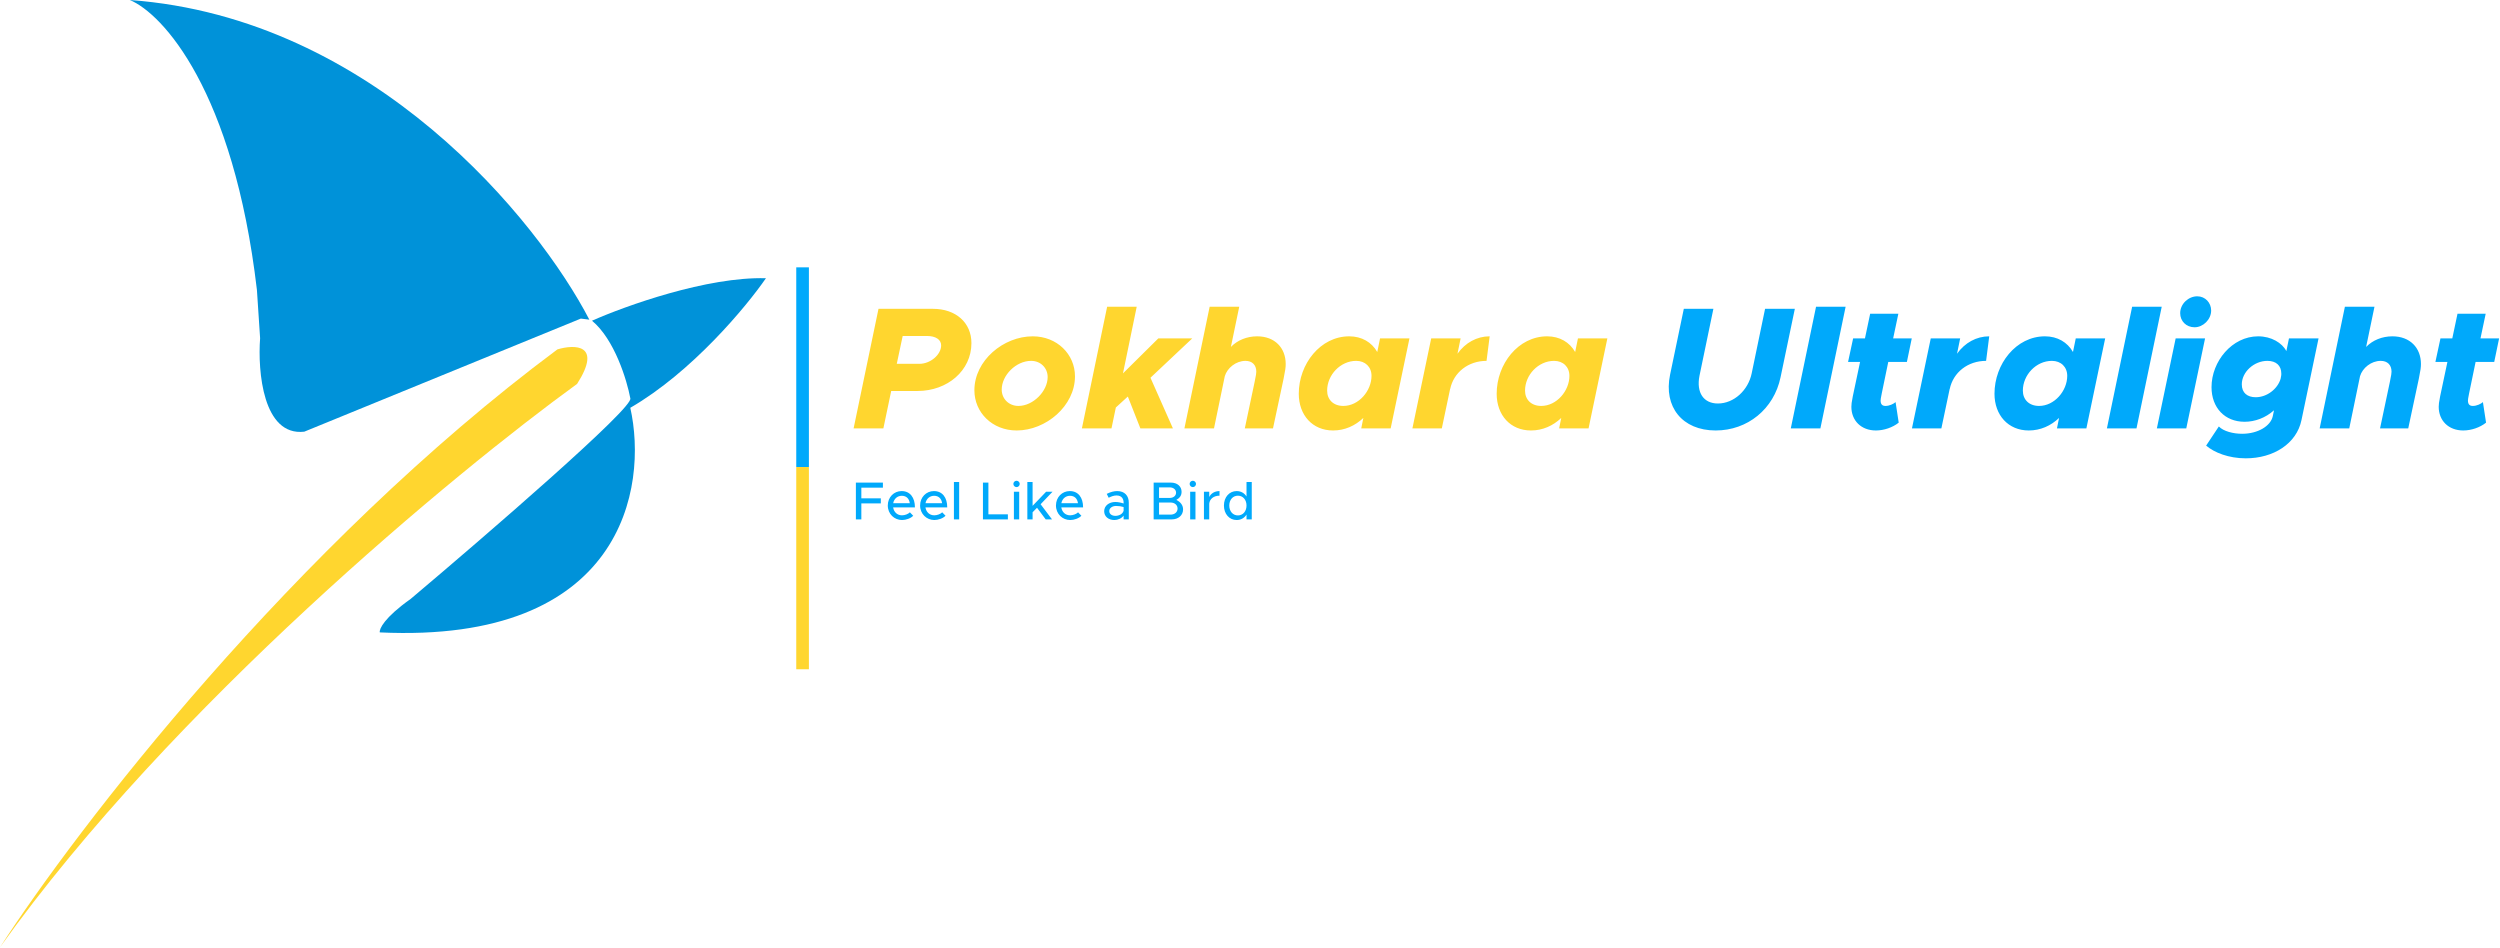
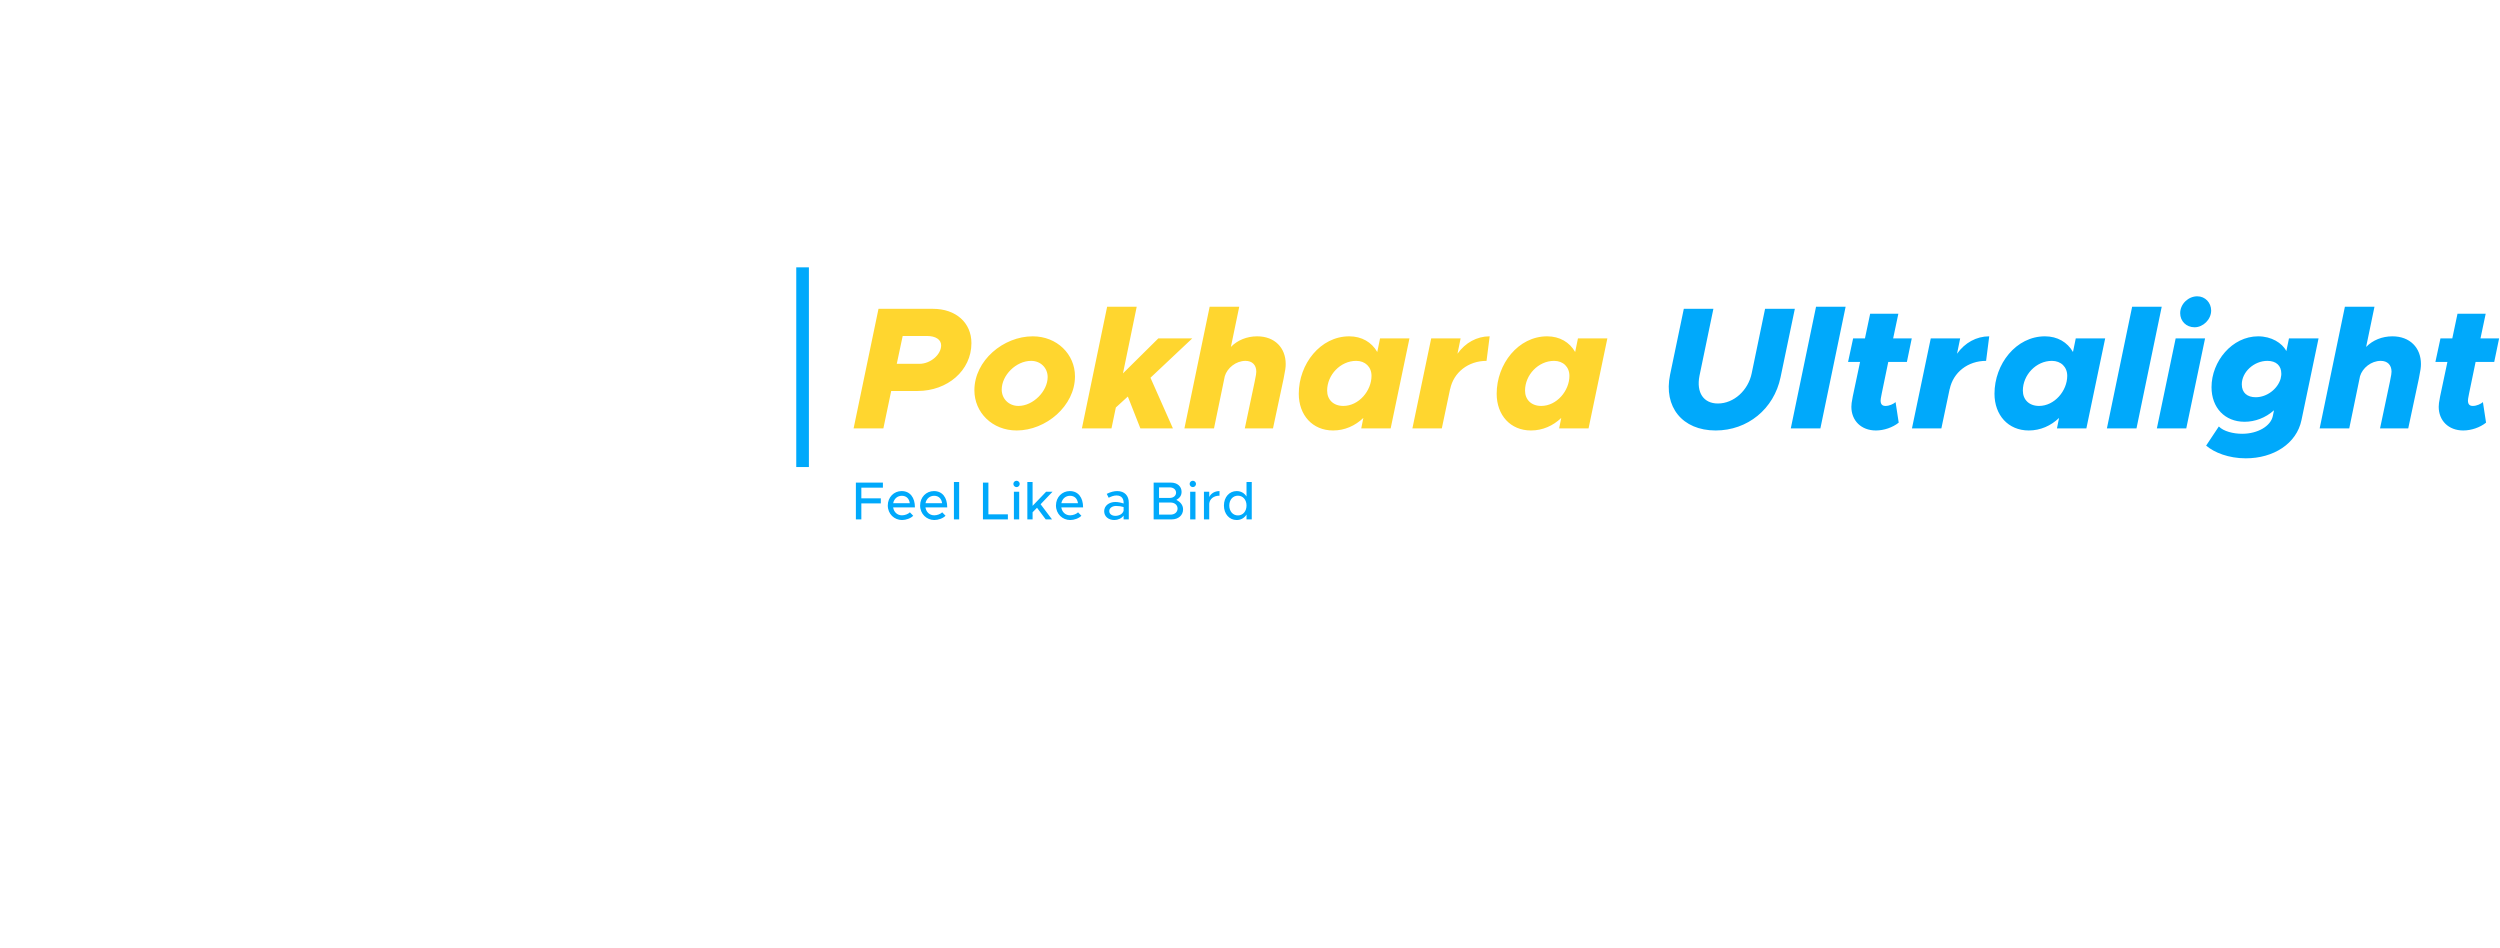
<svg xmlns="http://www.w3.org/2000/svg" width="989" height="375" viewBox="0 0 989 375" fill="none">
-   <path d="M101.637 114.691C92.379 35.71 64.254 5.321 51.349 0C147.969 7.058 212.804 87.243 233.144 126.454L229.777 126.034L120.363 170.776C104.036 172.625 101.917 146.9 102.899 133.806L101.637 114.691Z" fill="#0092D9" />
-   <path d="M303 110.07C279.771 109.398 247.452 120.993 234.196 126.874C243.117 134.268 248.013 150.401 249.345 157.543C251.197 160.903 192.184 211.877 162.446 236.944C152.009 244.338 149.961 248.847 150.242 250.178C246.526 254.715 256.429 192.832 249.345 161.324C273.753 147.208 295.285 121.273 303 110.07Z" fill="#0092D9" />
-   <path d="M220.511 138.217C115.979 216.022 29.948 328.318 0 374.741C67.837 279.627 180.462 186.53 228.296 151.871C238.396 136.074 227.314 136.186 220.511 138.217Z" fill="#FFD62F" />
  <path d="M337.688 169.469L347.533 122.173H369.082C378.169 122.173 384.296 127.68 384.296 135.735C384.296 146.613 374.796 154.668 363.023 154.668H352.559L349.461 169.469H337.688ZM354.762 143.928H363.712C368.118 143.928 372.317 140.279 372.317 136.63C372.317 134.358 370.183 132.913 366.672 132.913H357.103L354.762 143.928ZM402.199 170.295C392.56 170.295 385.469 163.204 385.469 154.392C385.469 142.62 396.966 133.05 408.532 133.05C418.171 133.05 425.262 140.141 425.262 148.885C425.262 160.588 413.765 170.295 402.199 170.295ZM402.887 160.588C408.739 160.588 414.453 154.736 414.453 149.16C414.453 145.58 411.699 142.757 407.913 142.757C401.923 142.757 396.278 148.472 396.278 154.117C396.278 157.766 399.101 160.588 402.887 160.588ZM471.647 133.877L455.124 149.435L464.005 169.469H451.131L446.174 156.871L441.424 161.208L439.703 169.469H427.999L437.982 121.347H449.685L444.247 147.714L458.222 133.877H471.647ZM497.333 133.05C504.286 133.05 508.623 137.594 508.623 143.997C508.623 146.613 508.073 148.403 503.598 169.469H492.445C496.713 149.298 496.989 148.265 496.989 147.026C496.989 144.341 495.336 142.757 492.72 142.757C488.934 142.757 485.492 145.58 484.528 148.816L480.259 169.469H468.556L478.538 121.347H490.242L486.937 137.25C489.553 134.565 493.271 133.05 497.333 133.05ZM545.945 133.877H557.58L550.145 169.469H538.51L539.336 165.339C536.101 168.437 531.97 170.295 527.357 170.295C519.234 170.295 513.795 164.237 513.795 155.769C513.795 143.997 522.332 133.05 533.76 133.05C538.717 133.05 542.641 135.391 544.844 139.246L545.945 133.877ZM531.419 160.588C537.546 160.588 542.572 154.599 542.572 148.678C542.572 145.167 540.094 142.757 536.514 142.757C530.249 142.757 525.017 148.334 525.017 154.53C525.017 158.11 527.495 160.588 531.419 160.588ZM576.577 139.935C579.675 135.598 584.219 133.05 589.314 133.05L588.075 142.757C580.846 142.757 575.063 147.301 573.686 153.91V153.773L570.381 169.469H558.747L566.182 133.877H577.817L576.577 139.935ZM624.235 133.877H635.869L628.434 169.469H616.799L617.626 165.339C614.39 168.437 610.259 170.295 605.647 170.295C597.523 170.295 592.084 164.237 592.084 155.769C592.084 143.997 600.621 133.05 612.049 133.05C617.006 133.05 620.93 135.391 623.133 139.246L624.235 133.877ZM609.708 160.588C615.836 160.588 620.861 154.599 620.861 148.678C620.861 145.167 618.383 142.757 614.803 142.757C608.538 142.757 603.306 148.334 603.306 154.53C603.306 158.11 605.784 160.588 609.708 160.588Z" fill="#FFD62F" />
  <path d="M678.712 170.295C665.494 170.295 658.059 160.932 660.675 148.265L666.114 122.173H677.817L672.31 148.678C671.002 155.356 673.962 159.624 679.607 159.624C685.941 159.624 691.586 154.392 692.963 147.714L698.264 122.173H710.037L704.391 149.229C701.775 161.827 691.311 170.295 678.712 170.295ZM708.44 169.469L718.423 121.347H730.126L720.144 169.469H708.44ZM754.366 143.171H746.999C744.177 156.802 743.97 157.628 743.97 158.454C743.97 159.969 744.659 160.588 745.898 160.588C747.481 160.588 749.134 159.762 749.891 159.074L751.13 167.197C748.72 169.125 745.278 170.295 742.111 170.295C736.26 170.295 732.404 166.371 732.404 160.932C732.404 159.143 732.748 157.628 735.846 143.171H731.096L733.093 133.877H737.774L739.839 124.101H750.992L748.927 133.877H756.293L754.366 143.171ZM774.202 139.935C777.3 135.598 781.844 133.05 786.938 133.05L785.699 142.757C778.471 142.757 772.688 147.301 771.311 153.91V153.773L768.006 169.469H756.371L763.807 133.877H775.441L774.202 139.935ZM821.171 133.877H832.806L825.37 169.469H813.736L814.562 165.339C811.326 168.437 807.195 170.295 802.583 170.295C794.459 170.295 789.02 164.237 789.02 155.769C789.02 143.997 797.557 133.05 808.985 133.05C813.942 133.05 817.866 135.391 820.069 139.246L821.171 133.877ZM806.645 160.588C812.772 160.588 817.798 154.599 817.798 148.678C817.798 145.167 815.319 142.757 811.739 142.757C805.474 142.757 800.242 148.334 800.242 154.53C800.242 158.11 802.721 160.588 806.645 160.588ZM833.49 169.469L843.473 121.347H855.176L845.194 169.469H833.49ZM868.194 129.47C864.821 129.47 862.48 126.992 862.48 123.894C862.48 120.176 865.784 117.216 869.227 117.216C872.394 117.216 874.734 119.763 874.734 122.861C874.734 126.372 871.567 129.47 868.194 129.47ZM853.255 169.469L860.69 133.877H872.325L864.889 169.469H853.255ZM905.514 133.877H917.217L910.471 166.165C908.543 175.528 899.387 181.311 888.44 181.311C881.625 181.311 875.979 179.039 872.744 176.285L877.769 168.712C879.628 170.64 883.483 171.603 886.995 171.603C893.259 171.603 898.285 168.505 899.111 164.65L899.593 162.309C896.22 165.339 892.02 166.853 887.958 166.853C880.11 166.853 874.878 161.277 874.878 153.153C874.878 142.964 883.002 133.05 893.328 133.05C898.56 133.05 902.829 135.666 904.481 138.902L905.514 133.877ZM892.364 157.146C896.839 157.146 901.039 153.841 902.209 149.848L902.416 148.747C902.485 148.403 902.485 148.127 902.485 147.783C902.485 144.616 900.419 142.757 896.977 142.757C891.676 142.757 886.857 147.164 886.857 152.052C886.857 155.425 889.06 157.146 892.364 157.146ZM946.434 133.05C953.388 133.05 957.725 137.594 957.725 143.997C957.725 146.613 957.174 148.403 952.699 169.469H941.546C945.815 149.298 946.09 148.265 946.09 147.026C946.09 144.341 944.438 142.757 941.822 142.757C938.035 142.757 934.593 145.58 933.629 148.816L929.361 169.469H917.657L927.64 121.347H939.343L936.039 137.25C938.655 134.565 942.373 133.05 946.434 133.05ZM986.717 143.171H979.35C976.528 156.802 976.321 157.628 976.321 158.454C976.321 159.969 977.01 160.588 978.249 160.588C979.832 160.588 981.484 159.762 982.242 159.074L983.481 167.197C981.071 169.125 977.629 170.295 974.462 170.295C968.61 170.295 964.755 166.371 964.755 160.932C964.755 159.143 965.099 157.628 968.197 143.171H963.447L965.444 133.877H970.125L972.19 124.101H983.343L981.278 133.877H988.644L986.717 143.171Z" fill="#00A9FB" />
  <path d="M349.28 192.914H340.747V197.149H348.454V199.139H340.747V205.469H338.588V190.924H349.28V192.914ZM356.821 203.86C357.964 203.86 359.298 203.352 359.954 202.675L361.267 204.03C360.293 205.067 358.388 205.723 356.842 205.723C353.793 205.723 351.21 203.331 351.21 199.965C351.21 196.683 353.645 194.269 356.673 194.269C360.018 194.269 361.945 196.81 361.945 200.727H353.328C353.603 202.547 354.937 203.86 356.821 203.86ZM356.758 196.132C355.064 196.132 353.688 197.276 353.349 199.054H359.912C359.679 197.36 358.642 196.132 356.758 196.132ZM369.604 203.86C370.747 203.86 372.081 203.352 372.737 202.675L374.05 204.03C373.076 205.067 371.17 205.723 369.625 205.723C366.576 205.723 363.993 203.331 363.993 199.965C363.993 196.683 366.428 194.269 369.455 194.269C372.801 194.269 374.727 196.81 374.727 200.727H366.11C366.386 202.547 367.719 203.86 369.604 203.86ZM369.54 196.132C367.846 196.132 366.47 197.276 366.131 199.054H372.695C372.462 197.36 371.424 196.132 369.54 196.132ZM377.369 205.469V190.67H379.443V205.469H377.369ZM391.01 203.479H398.717V205.469H388.851V190.924H391.01V203.479ZM402.157 192.702C401.437 192.702 400.886 192.11 400.886 191.432C400.886 190.776 401.437 190.183 402.157 190.183C402.834 190.183 403.406 190.776 403.406 191.432C403.406 192.11 402.834 192.702 402.157 192.702ZM401.098 205.469V194.523H403.194V205.469H401.098ZM416.389 194.523L411.667 199.478L416.177 205.469H413.679L410.249 200.875L408.492 202.653V205.469H406.417V190.67H408.492V200.113L413.848 194.523H416.389ZM423.349 203.86C424.493 203.86 425.826 203.352 426.483 202.675L427.795 204.03C426.822 205.067 424.916 205.723 423.37 205.723C420.322 205.723 417.739 203.331 417.739 199.965C417.739 196.683 420.173 194.269 423.201 194.269C426.546 194.269 428.473 196.81 428.473 200.727H419.856C420.131 202.547 421.465 203.86 423.349 203.86ZM423.286 196.132C421.592 196.132 420.216 197.276 419.877 199.054H426.44C426.208 197.36 425.17 196.132 423.286 196.132ZM441.978 194.269C444.921 194.269 446.551 196.132 446.551 198.842V205.469H444.498V203.966C443.693 205.109 442.19 205.723 440.856 205.723C438.527 205.723 436.812 204.368 436.812 202.23C436.812 200.049 438.781 198.588 441.195 198.588C442.275 198.588 443.439 198.821 444.498 199.181V198.842C444.498 197.466 443.863 196.005 441.682 196.005C440.602 196.005 439.543 196.429 438.591 196.916L437.828 195.37C439.395 194.587 440.771 194.269 441.978 194.269ZM441.258 204.072C442.613 204.072 444.138 203.394 444.498 202.039V200.578C443.608 200.303 442.592 200.155 441.512 200.155C440.052 200.155 438.824 200.981 438.824 202.166C438.824 203.352 439.882 204.072 441.258 204.072ZM456.382 205.469V190.924H463.284C465.719 190.924 467.434 192.427 467.434 194.544C467.434 196.069 466.671 197.022 465.359 197.763C467.052 198.588 468.026 199.901 468.026 201.51C468.026 203.839 466.163 205.469 463.559 205.469H456.382ZM458.52 196.979H462.754C464.215 196.979 465.253 196.111 465.253 194.904C465.253 193.698 464.215 192.808 462.754 192.808H458.52V196.979ZM458.52 203.585H463.072C464.702 203.585 465.846 202.59 465.846 201.192C465.846 199.795 464.702 198.8 463.072 198.8H458.52V203.585ZM471.89 192.702C471.17 192.702 470.619 192.11 470.619 191.432C470.619 190.776 471.17 190.183 471.89 190.183C472.567 190.183 473.139 190.776 473.139 191.432C473.139 192.11 472.567 192.702 471.89 192.702ZM470.831 205.469V194.523H472.927V205.469H470.831ZM478.373 196.619C479.072 195.18 480.554 194.269 482.438 194.269V196.09C480.172 196.09 478.563 197.339 478.373 199.245V205.469H476.277V194.523H478.373V196.619ZM493.121 190.67H495.196V205.469H493.121V203.564C492.274 204.919 490.919 205.723 489.225 205.723C486.346 205.723 484.186 203.352 484.186 199.986C484.186 196.64 486.346 194.269 489.225 194.269C490.919 194.269 492.274 195.074 493.121 196.408V190.67ZM489.733 203.903C491.702 203.903 493.121 202.272 493.121 199.986C493.121 197.699 491.702 196.09 489.733 196.09C487.722 196.09 486.303 197.699 486.303 199.986C486.303 202.272 487.722 203.903 489.733 203.903Z" fill="#00A9FB" />
  <rect x="315" y="105.761" width="5" height="79" fill="#00A9FB" />
-   <rect x="315" y="184.761" width="5" height="80" fill="#FFD62F" />
</svg>